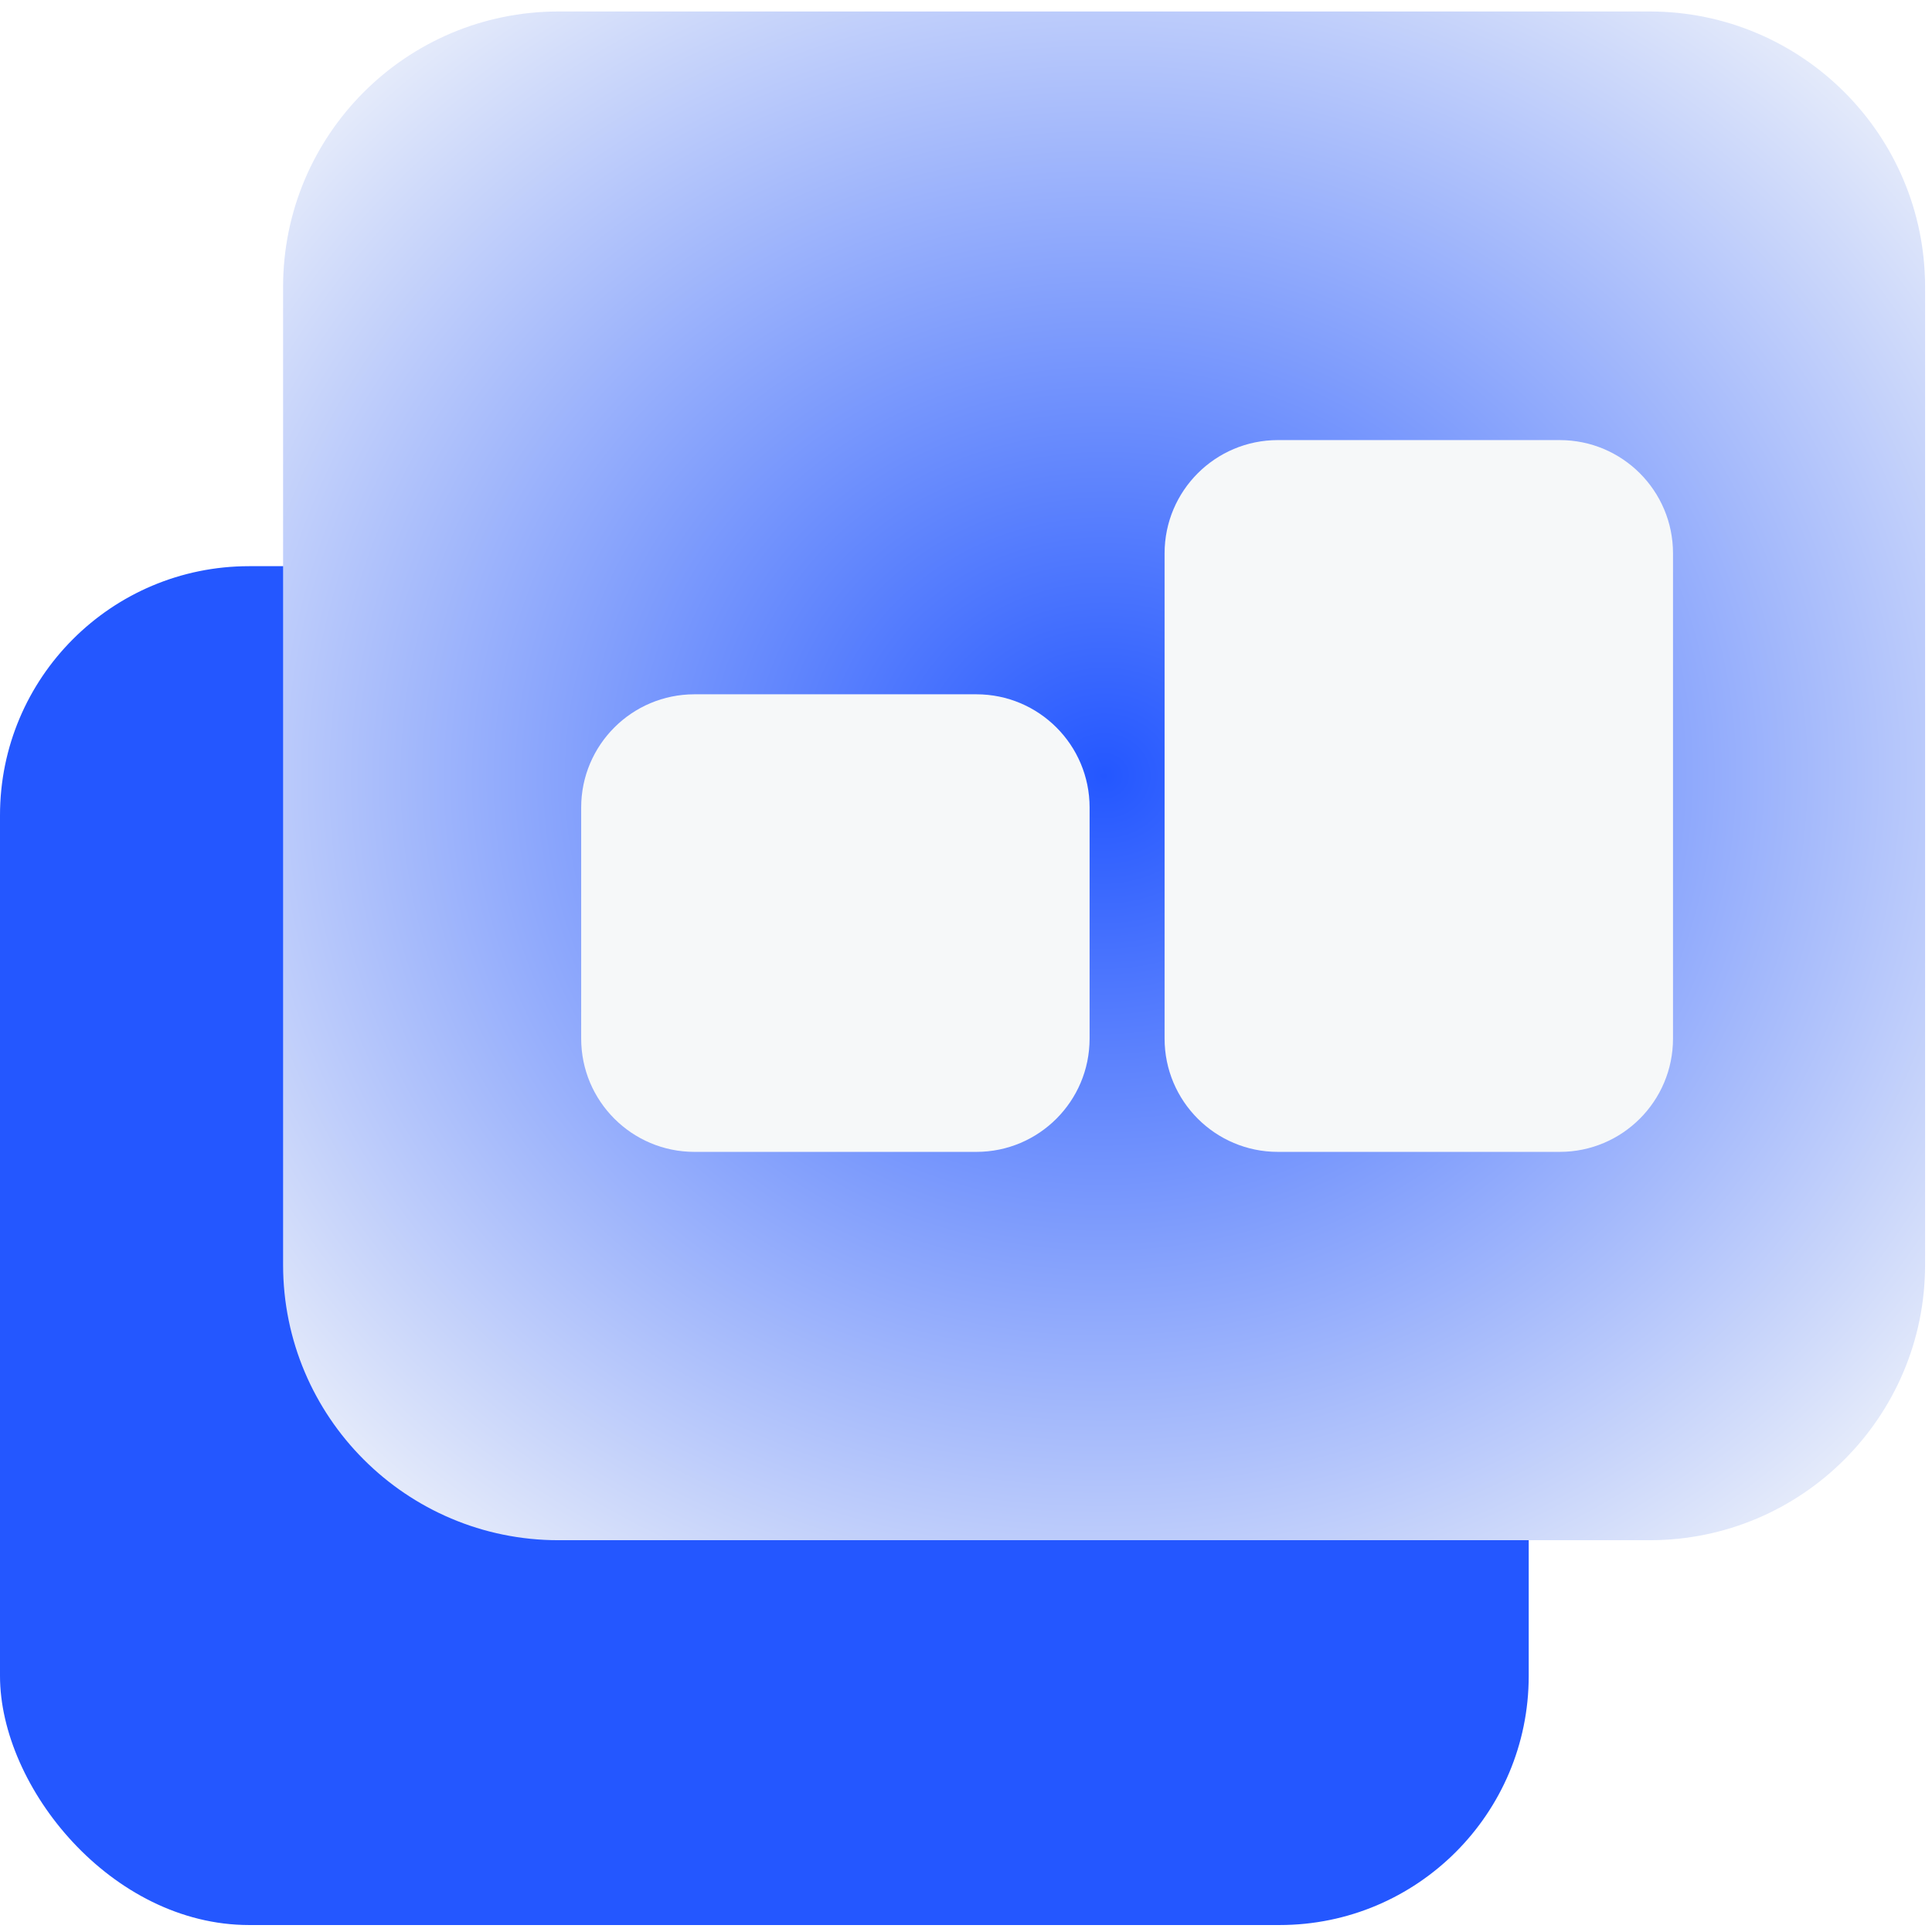
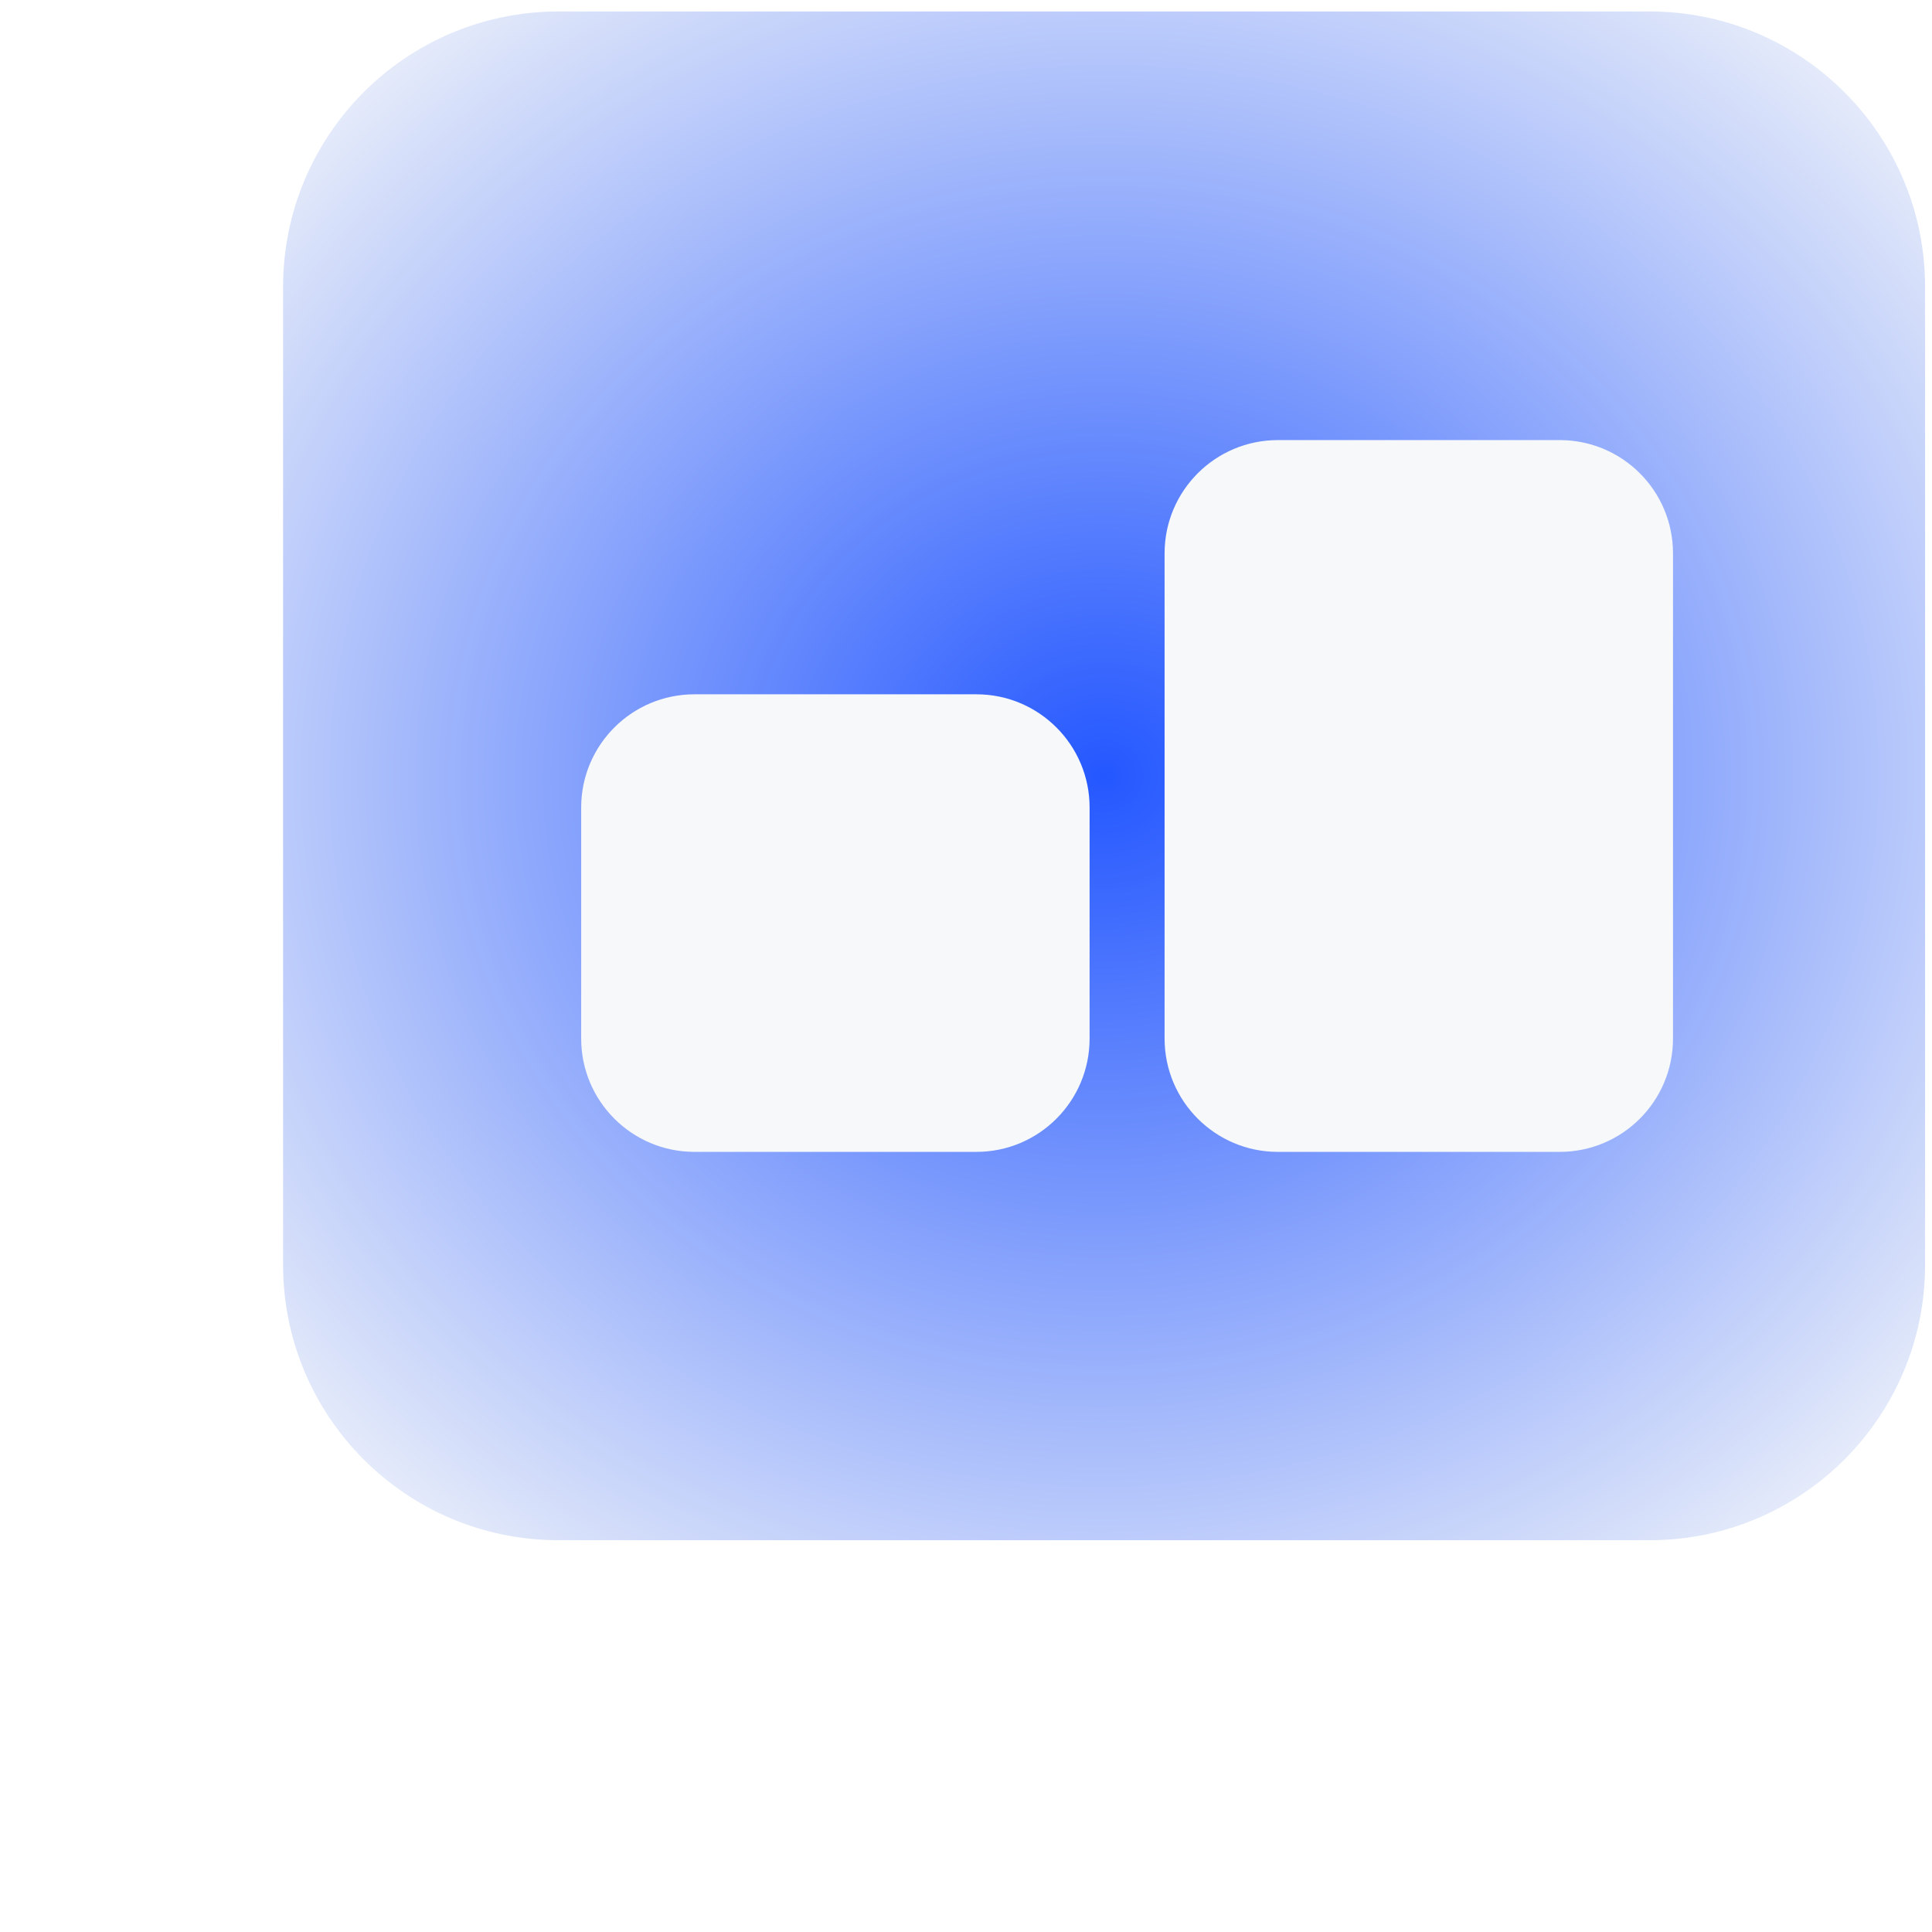
<svg xmlns="http://www.w3.org/2000/svg" width="38" height="38" viewBox="0 0 38 38" fill="none">
-   <rect y="11.136" width="30.068" height="26.727" rx="4.9" fill="#2457FF" />
  <g filter="url(#filter0_i_103_15413)">
    <path d="M5.568 5.417C5.568 2.425 7.993 0 10.985 0H32.447C35.438 0 37.864 2.425 37.864 5.417V24.651C37.864 27.643 35.438 30.068 32.447 30.068H10.985C7.993 30.068 5.568 27.643 5.568 24.651V5.417Z" fill="url(#paint0_radial_103_15413)" />
    <path d="M25.134 8.43C23.904 8.43 22.906 9.427 22.906 10.657V20.202C22.906 21.432 23.904 22.43 25.134 22.43H30.678C31.909 22.43 32.906 21.432 32.906 20.202V10.657C32.906 9.427 31.909 8.43 30.678 8.43H25.134Z" fill="#F6F8F9" />
    <path d="M13.659 13.43C12.429 13.43 11.431 14.427 11.431 15.657V20.202C11.431 21.432 12.429 22.43 13.659 22.43H19.204C20.434 22.43 21.431 21.432 21.431 20.202V15.657C21.431 14.427 20.434 13.43 19.204 13.43H13.659Z" fill="#F6F8F9" />
  </g>
  <defs>
    <filter id="filter0_i_103_15413" x="1.054" y="-4.514" width="41.324" height="39.096" filterUnits="userSpaceOnUse" color-interpolation-filters="sRGB">
      <feFlood flood-opacity="0" result="BackgroundImageFix" />
      <feBlend mode="normal" in="SourceGraphic" in2="BackgroundImageFix" result="shape" />
      <feColorMatrix in="SourceAlpha" type="matrix" values="0 0 0 0 0 0 0 0 0 0 0 0 0 0 0 0 0 0 127 0" result="hardAlpha" />
      <feOffset dy="0.226" />
      <feGaussianBlur stdDeviation="1.129" />
      <feComposite in2="hardAlpha" operator="arithmetic" k2="-1" k3="1" />
      <feColorMatrix type="matrix" values="0 0 0 0 1 0 0 0 0 1 0 0 0 0 1 0 0 0 0.8 0" />
      <feBlend mode="normal" in2="shape" result="effect1_innerShadow_103_15413" />
    </filter>
    <radialGradient id="paint0_radial_103_15413" cx="0" cy="0" r="1" gradientUnits="userSpaceOnUse" gradientTransform="translate(21.716 15.034) rotate(87.238) scale(20.941 22.528)">
      <stop stop-color="#2457FF" />
      <stop offset="1" stop-color="#F6F8F9" />
    </radialGradient>
  </defs>
</svg>